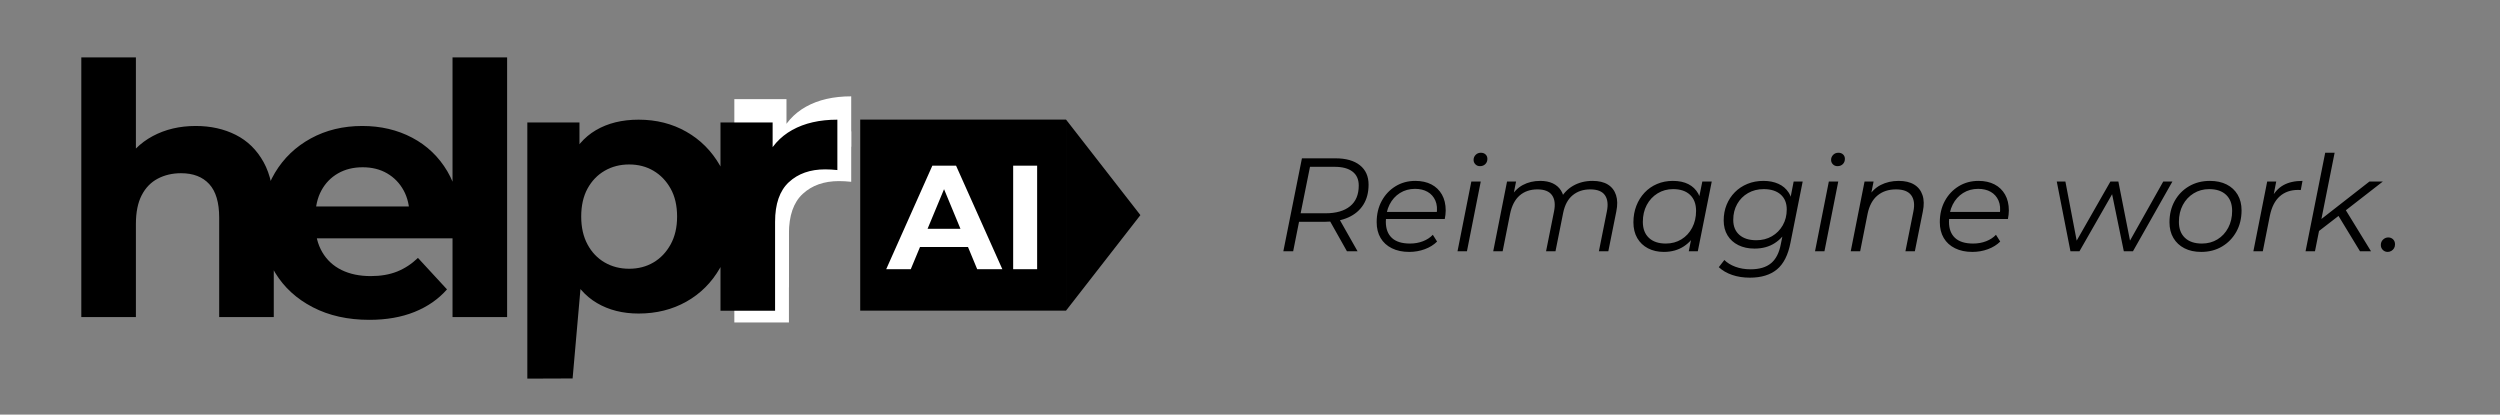
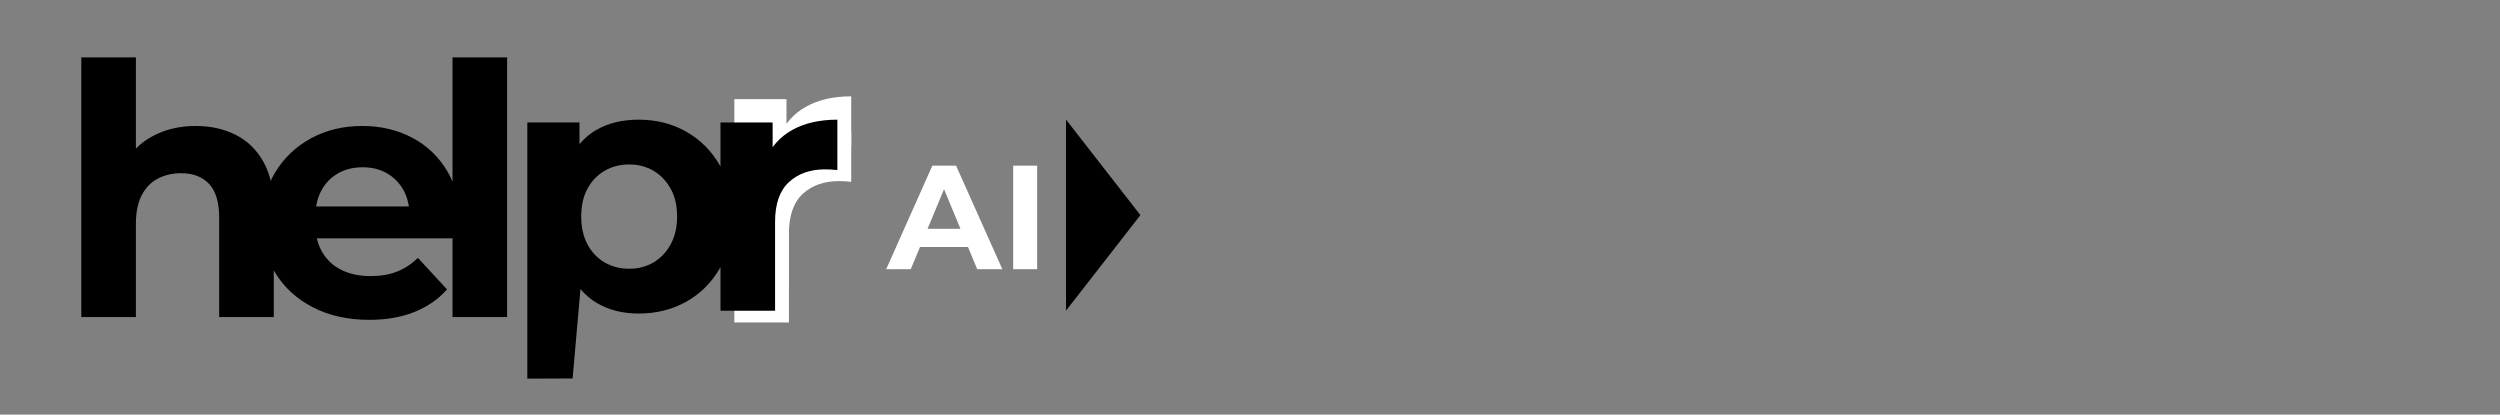
<svg xmlns="http://www.w3.org/2000/svg" viewBox="0 0 4438 736" width="4438" height="736">
  <rect x="0" y="0" width="4438" height="736" fill="#808080" stroke="none" />
  <defs />
  <g transform="matrix(1,0,0,1,84,90)">
    <g transform="matrix(1,0,0,1,-84,-90)">
      <g>
        <g transform="matrix(3.662,0,0,3.662,-2755.707,-2418.294)">
-           <path d="M1169.515,718.346L 1269.28,718.346 L 1269.28,810.961 L 1169.515,810.961 L 1169.515,718.346 Z" transform="" fill="#000000" />
          <path d="M1108.495,816.693C1108.495,816.693 1108.495,725.434 1108.495,725.434 C1108.495,725.434 1133.769,725.434 1133.769,725.434 C1133.769,725.434 1133.769,751.218 1133.769,751.218 C1133.769,751.218 1130.207,743.754 1130.207,743.754 Q1134.278,734.085 1143.268,729.081 Q1152.258,724.077 1165.15,724.077 Q1165.15,748.504 1165.15,748.504 Q1163.454,748.334 1162.097,748.249 Q1160.74,748.164 1159.213,748.164 Q1148.357,748.164 1141.657,754.356 Q1134.957,760.547 1134.957,773.608 Q1134.957,816.693 1134.957,816.693 C1134.957,816.693 1108.495,816.693 1108.495,816.693 C1108.495,816.693 1108.495,816.693 1108.495,816.693 Z" transform="" fill="#ffffff" />
          <path d="M1182.107,790.886C1182.107,790.886 1204.489,740.67 1204.489,740.67 C1204.489,740.67 1215.967,740.67 1215.967,740.67 C1215.967,740.67 1238.421,790.886 1238.421,790.886 C1238.421,790.886 1226.226,790.886 1226.226,790.886 C1226.226,790.886 1207.861,746.552 1207.861,746.552 C1207.861,746.552 1212.452,746.552 1212.452,746.552 C1212.452,746.552 1194.016,790.886 1194.016,790.886 C1194.016,790.886 1182.107,790.886 1182.107,790.886 C1182.107,790.886 1182.107,790.886 1182.107,790.886 ZM1193.298,780.126C1193.298,780.126 1196.383,771.302 1196.383,771.302 C1196.383,771.302 1222.209,771.302 1222.209,771.302 C1222.209,771.302 1225.365,780.126 1225.365,780.126 C1225.365,780.126 1193.298,780.126 1193.298,780.126 C1193.298,780.126 1193.298,780.126 1193.298,780.126 ZM1243.658,790.886C1243.658,790.886 1243.658,740.67 1243.658,740.67 C1243.658,740.67 1255.28,740.67 1255.28,740.67 C1255.28,740.67 1255.28,790.886 1255.28,790.886 C1255.28,790.886 1243.658,790.886 1243.658,790.886 C1243.658,790.886 1243.658,790.886 1243.658,790.886 Z" transform="matrix(1,0,0,1,0,0)" fill="#ffffff" />
          <path d="M1305.335,764.653C1305.335,764.653 1269.28,810.961 1269.28,810.961 C1269.28,810.961 1269.28,718.346 1269.28,718.346 C1269.28,718.346 1305.335,764.653 1305.335,764.653 Z" transform="matrix(1,0,0,1,0,0)" fill="#000000" />
          <path d="M1108.495,799.693C1108.495,799.693 1108.495,708.434 1108.495,708.434 C1108.495,708.434 1133.769,708.434 1133.769,708.434 C1133.769,708.434 1133.769,734.218 1133.769,734.218 C1133.769,734.218 1130.207,726.754 1130.207,726.754 Q1134.278,717.085 1143.268,712.081 Q1152.258,707.077 1165.15,707.077 Q1165.15,731.504 1165.15,731.504 Q1163.454,731.334 1162.097,731.249 Q1160.74,731.164 1159.213,731.164 Q1148.357,731.164 1141.657,737.356 Q1134.957,743.547 1134.957,756.608 Q1134.957,799.693 1134.957,799.693 C1134.957,799.693 1108.495,799.693 1108.495,799.693 C1108.495,799.693 1108.495,799.693 1108.495,799.693 Z" transform="matrix(1,0,0,1,0,0)" fill="#ffffff" />
        </g>
        <path d="M144.344,562.805C144.344,562.805 144.344,101.869 144.344,101.869 C144.344,101.869 241.252,101.869 241.252,101.869 C241.252,101.869 241.252,321.155 241.252,321.155 C241.252,321.155 219.51,293.201 219.51,293.201 Q237.525,259.656 271.07,241.641 Q304.615,223.626 347.478,223.626 Q387.235,223.626 418.606,239.466 Q449.977,255.307 467.992,287.921 Q486.007,320.534 486.007,371.473 Q486.007,562.805 486.007,562.805 C486.007,562.805 389.099,562.805 389.099,562.805 C389.099,562.805 389.099,386.382 389.099,386.382 Q389.099,346.003 371.395,326.746 Q353.69,307.489 321.388,307.489 Q298.403,307.489 280.077,317.117 Q261.752,326.746 251.502,346.625 Q241.252,366.503 241.252,397.564 Q241.252,562.805 241.252,562.805 C241.252,562.805 144.344,562.805 144.344,562.805 C144.344,562.805 144.344,562.805 144.344,562.805 ZM655.597,567.774Q598.446,567.774 555.272,545.411 Q512.098,523.047 488.492,484.222 Q464.886,445.397 464.886,395.7 Q464.886,345.382 488.182,306.557 Q511.477,267.731 551.855,245.678 Q592.234,223.626 643.173,223.626 Q692.248,223.626 731.695,244.436 Q771.141,265.246 794.126,304.072 Q817.111,342.897 817.111,396.942 Q817.111,402.533 816.49,409.677 Q815.868,416.821 815.247,423.033 Q543.78,423.033 543.78,423.033 C543.78,423.033 543.78,366.503 543.78,366.503 C543.78,366.503 764.308,366.503 764.308,366.503 C764.308,366.503 727.036,383.276 727.036,383.276 Q727.036,357.185 716.475,337.928 Q705.915,318.67 687.278,307.799 Q668.642,296.928 643.794,296.928 Q618.946,296.928 599.999,307.799 Q581.052,318.67 570.492,338.238 Q559.931,357.806 559.931,384.518 Q559.931,399.427 559.931,399.427 Q559.931,426.76 572.045,447.571 Q584.158,468.381 606.211,479.252 Q628.264,490.123 658.082,490.123 Q684.794,490.123 704.983,482.048 Q725.172,473.972 741.945,457.821 Q793.505,513.729 793.505,513.729 Q770.52,539.82 735.733,553.797 Q700.945,567.774 655.597,567.774 Q655.597,567.774 655.597,567.774 ZM803.32,562.805C803.32,562.805 803.32,101.869 803.32,101.869 C803.32,101.869 900.228,101.869 900.228,101.869 C900.228,101.869 900.228,562.805 900.228,562.805 C900.228,562.805 803.32,562.805 803.32,562.805 C803.32,562.805 803.32,562.805 803.32,562.805 Z" transform="matrix(1,0,0,1,0,0)" fill="#000000" />
        <path d="M1133.647,556.593Q1091.405,556.593 1059.723,537.956 Q1028.041,519.32 1010.337,481.116 Q992.633,442.912 992.633,384.518 Q992.633,325.504 1009.405,287.61 Q1026.178,249.716 1057.859,231.08 Q1089.541,212.444 1133.647,212.444 Q1180.858,212.444 1218.441,233.876 Q1256.024,255.307 1278.077,293.822 Q1300.13,332.337 1300.13,384.518 Q1300.13,437.321 1278.077,475.836 Q1256.024,514.351 1218.441,535.472 Q1180.858,556.593 1133.647,556.593 Q1133.647,556.593 1133.647,556.593 ZM936.103,672.137C936.103,672.137 936.103,217.414 936.103,217.414 C936.103,217.414 1028.663,217.414 1028.663,217.414 C1028.663,217.414 1028.663,285.746 1028.663,285.746 C1028.663,285.746 1026.799,385.139 1026.799,385.139 C1026.799,385.139 1033.011,483.911 1033.011,483.911 C1033.011,483.911 1016.496,671.835 1016.496,671.835 C1016.496,671.835 936.103,672.137 936.103,672.137 C936.103,672.137 936.103,672.137 936.103,672.137 ZM1116.874,477.078Q1141.101,477.078 1160.048,465.896 Q1178.995,454.715 1190.487,433.904 Q1201.979,413.094 1201.979,384.518 Q1201.979,355.322 1190.487,334.822 Q1178.995,314.322 1160.048,303.14 Q1141.101,291.958 1116.874,291.958 Q1092.647,291.958 1073.39,303.14 Q1054.132,314.322 1042.95,334.822 Q1031.769,355.322 1031.769,384.518 Q1031.769,413.094 1042.95,433.904 Q1054.132,454.715 1073.39,465.896 Q1092.647,477.078 1116.874,477.078 Q1116.874,477.078 1116.874,477.078 ZM1279.009,551.623C1279.009,551.623 1279.009,217.414 1279.009,217.414 C1279.009,217.414 1371.569,217.414 1371.569,217.414 C1371.569,217.414 1371.569,311.837 1371.569,311.837 C1371.569,311.837 1358.524,284.504 1358.524,284.504 Q1373.433,249.095 1406.357,230.769 Q1439.281,212.444 1486.492,212.444 Q1486.492,301.898 1486.492,301.898 Q1480.28,301.276 1475.311,300.966 Q1470.341,300.655 1464.75,300.655 Q1424.993,300.655 1400.455,323.329 Q1375.917,346.003 1375.917,393.836 Q1375.917,551.623 1375.917,551.623 C1375.917,551.623 1279.009,551.623 1279.009,551.623 C1279.009,551.623 1279.009,551.623 1279.009,551.623 Z" transform="matrix(1,0,0,1,0,0)" fill="#000000" />
-         <path d="M2278.19,446.017C2278.19,446.017 2311.183,281.051 2311.183,281.051 C2311.183,281.051 2370.571,281.051 2370.571,281.051 Q2398.615,281.051 2414.051,293.305 Q2429.487,305.56 2429.487,327.712 Q2429.487,348.687 2420.178,363.416 Q2410.869,378.145 2393.666,385.922 Q2376.462,393.699 2352.896,393.699 Q2298.457,393.699 2298.457,393.699 C2298.457,393.699 2307.648,385.686 2307.648,385.686 C2307.648,385.686 2295.629,446.017 2295.629,446.017 C2295.629,446.017 2278.19,446.017 2278.19,446.017 C2278.19,446.017 2278.19,446.017 2278.19,446.017 ZM2391.074,446.017C2391.074,446.017 2357.373,386.158 2357.373,386.158 C2357.373,386.158 2375.991,386.158 2375.991,386.158 C2375.991,386.158 2409.927,446.017 2409.927,446.017 C2409.927,446.017 2391.074,446.017 2391.074,446.017 C2391.074,446.017 2391.074,446.017 2391.074,446.017 ZM2307.176,387.1C2307.176,387.1 2301.285,378.616 2301.285,378.616 C2301.285,378.616 2353.131,378.616 2353.131,378.616 Q2381.176,378.616 2396.612,366.126 Q2412.048,353.636 2412.048,329.362 Q2412.048,313.101 2400.971,304.617 Q2389.895,296.133 2369.392,296.133 Q2318.253,296.133 2318.253,296.133 C2318.253,296.133 2327.208,287.649 2327.208,287.649 C2327.208,287.649 2307.176,387.1 2307.176,387.1 C2307.176,387.1 2307.176,387.1 2307.176,387.1 ZM2501.601,447.195Q2483.926,447.195 2470.846,440.714 Q2457.767,434.233 2450.815,422.45 Q2443.863,410.667 2443.863,394.406 Q2443.863,373.196 2452.818,356.699 Q2461.773,340.203 2477.327,330.658 Q2492.881,321.114 2512.441,321.114 Q2528.938,321.114 2540.957,327.359 Q2552.976,333.604 2559.692,345.387 Q2566.409,357.171 2566.409,373.667 Q2566.409,377.438 2565.937,381.326 Q2565.466,385.215 2564.759,388.75 Q2456.117,388.75 2456.117,388.75 C2456.117,388.75 2458.238,376.26 2458.238,376.26 C2458.238,376.26 2556.982,376.26 2556.982,376.26 C2556.982,376.26 2550.148,380.973 2550.148,380.973 Q2552.505,366.126 2548.027,355.992 Q2543.549,345.859 2534.24,340.556 Q2524.932,335.254 2511.97,335.254 Q2496.887,335.254 2485.104,342.677 Q2473.321,350.101 2466.722,363.18 Q2460.124,376.26 2460.124,393.699 Q2460.124,412.316 2470.846,422.332 Q2481.569,432.348 2503.015,432.348 Q2515.505,432.348 2526.11,428.224 Q2536.715,424.1 2543.549,416.794 Q2551.091,428.813 2551.091,428.813 Q2542.371,437.533 2529.291,442.364 Q2516.212,447.195 2501.601,447.195 Q2501.601,447.195 2501.601,447.195 ZM2587.383,446.017C2587.383,446.017 2611.892,322.292 2611.892,322.292 C2611.892,322.292 2628.625,322.292 2628.625,322.292 C2628.625,322.292 2604.115,446.017 2604.115,446.017 C2604.115,446.017 2587.383,446.017 2587.383,446.017 C2587.383,446.017 2587.383,446.017 2587.383,446.017 ZM2627.211,294.955Q2622.262,294.955 2619.08,291.656 Q2615.899,288.356 2615.899,283.879 Q2615.899,278.694 2619.551,274.923 Q2623.204,271.153 2628.86,271.153 Q2634.045,271.153 2637.226,274.216 Q2640.408,277.28 2640.408,281.993 Q2640.408,287.649 2636.755,291.302 Q2633.102,294.955 2627.211,294.955 Q2627.211,294.955 2627.211,294.955 ZM2827.055,321.114Q2843.787,321.114 2854.275,327.595 Q2864.762,334.075 2868.768,346.33 Q2872.774,358.585 2869.239,375.553 Q2855.099,446.017 2855.099,446.017 C2855.099,446.017 2838.367,446.017 2838.367,446.017 C2838.367,446.017 2852.507,375.317 2852.507,375.317 Q2856.278,356.935 2849.09,346.566 Q2841.902,336.196 2823.049,336.196 Q2804.431,336.196 2791.823,346.566 Q2779.215,356.935 2774.973,377.674 Q2761.304,446.017 2761.304,446.017 C2761.304,446.017 2744.572,446.017 2744.572,446.017 C2744.572,446.017 2758.712,375.317 2758.712,375.317 Q2762.483,356.935 2755.177,346.566 Q2747.871,336.196 2729.254,336.196 Q2710.165,336.196 2697.675,347.037 Q2685.184,357.878 2680.707,379.559 Q2667.509,446.017 2667.509,446.017 C2667.509,446.017 2650.777,446.017 2650.777,446.017 C2650.777,446.017 2675.286,322.292 2675.286,322.292 C2675.286,322.292 2691.312,322.292 2691.312,322.292 C2691.312,322.292 2684.242,357.878 2684.242,357.878 C2684.242,357.878 2680.707,351.75 2680.707,351.75 Q2689.662,335.725 2703.331,328.419 Q2716.999,321.114 2734.203,321.114 Q2747.164,321.114 2756.473,325.474 Q2765.782,329.833 2771.085,338.2 Q2776.387,346.566 2776.858,358.113 Q2768.139,356.228 2768.139,356.228 Q2777.33,338.553 2792.53,329.833 Q2807.731,321.114 2827.055,321.114 Q2827.055,321.114 2827.055,321.114 ZM2953.608,447.195Q2937.818,447.195 2925.563,440.832 Q2913.309,434.469 2906.474,422.686 Q2899.64,410.902 2899.64,394.642 Q2899.64,378.852 2904.825,365.419 Q2910.009,351.986 2919.436,341.97 Q2928.863,331.954 2941.707,326.534 Q2954.55,321.114 2969.633,321.114 Q2985.894,321.114 2997.206,326.888 Q3008.518,332.661 3014.645,343.62 Q3020.772,354.578 3020.772,370.132 Q3020.772,392.521 3012.524,409.96 Q3004.276,427.399 2989.193,437.297 Q2974.111,447.195 2953.608,447.195 Q2953.608,447.195 2953.608,447.195 ZM2957.143,432.348Q2972.697,432.348 2984.833,424.925 Q2996.97,417.501 3003.922,404.304 Q3010.874,391.107 3010.874,374.374 Q3010.874,355.992 3000.152,345.859 Q2989.429,335.725 2970.104,335.725 Q2954.786,335.725 2942.531,343.266 Q2930.277,350.808 2923.325,363.887 Q2916.372,376.967 2916.372,393.935 Q2916.372,412.081 2927.095,422.214 Q2937.818,432.348 2957.143,432.348 Q2957.143,432.348 2957.143,432.348 ZM2997.913,446.017C2997.913,446.017 3004.983,410.431 3004.983,410.431 C3004.983,410.431 3012.053,385.451 3012.053,385.451 C3012.053,385.451 3014.409,359.527 3014.409,359.527 C3014.409,359.527 3021.951,322.292 3021.951,322.292 C3021.951,322.292 3038.683,322.292 3038.683,322.292 C3038.683,322.292 3013.938,446.017 3013.938,446.017 C3013.938,446.017 2997.913,446.017 2997.913,446.017 C2997.913,446.017 2997.913,446.017 2997.913,446.017 ZM3106.319,492.914Q3089.115,492.914 3074.976,488.083 Q3060.836,483.252 3051.173,474.297 Q3061.071,461.571 3061.071,461.571 Q3068.613,469.112 3080.749,473.59 Q3092.886,478.067 3107.497,478.067 Q3131.064,478.067 3144.026,467.227 Q3156.987,456.386 3161.229,433.762 Q3167.828,401.24 3167.828,401.24 C3167.828,401.24 3174.191,380.973 3174.191,380.973 C3174.191,380.973 3176.783,359.763 3176.783,359.763 C3176.783,359.763 3184.089,322.292 3184.089,322.292 C3184.089,322.292 3200.114,322.292 3200.114,322.292 C3200.114,322.292 3178.433,430.934 3178.433,430.934 Q3172.07,463.692 3154.395,478.303 Q3136.72,492.914 3106.319,492.914 Q3106.319,492.914 3106.319,492.914 ZM3114.567,441.303Q3098.306,441.303 3085.934,435.176 Q3073.562,429.049 3066.727,417.855 Q3059.893,406.66 3059.893,391.342 Q3059.893,376.26 3065.078,363.534 Q3070.262,350.808 3079.689,341.263 Q3089.115,331.719 3102.077,326.416 Q3115.039,321.114 3130.593,321.114 Q3145.44,321.114 3156.987,326.298 Q3168.535,331.483 3175.251,341.852 Q3181.968,352.222 3181.968,368.247 Q3182.203,388.514 3173.955,405.129 Q3165.707,421.743 3150.624,431.523 Q3135.542,441.303 3114.567,441.303 Q3114.567,441.303 3114.567,441.303 ZM3117.867,426.456Q3133.421,426.456 3145.557,419.386 Q3157.694,412.316 3164.764,399.944 Q3171.834,387.572 3171.834,371.782 Q3171.834,354.814 3160.994,345.27 Q3150.153,335.725 3130.828,335.725 Q3115.274,335.725 3103.02,342.795 Q3090.765,349.865 3083.813,362.237 Q3076.861,374.61 3076.861,390.4 Q3076.861,407.367 3087.701,416.912 Q3098.542,426.456 3117.867,426.456 Q3117.867,426.456 3117.867,426.456 ZM3222.031,446.017C3222.031,446.017 3246.54,322.292 3246.54,322.292 C3246.54,322.292 3263.272,322.292 3263.272,322.292 C3263.272,322.292 3238.763,446.017 3238.763,446.017 C3238.763,446.017 3222.031,446.017 3222.031,446.017 C3222.031,446.017 3222.031,446.017 3222.031,446.017 ZM3261.858,294.955Q3256.909,294.955 3253.728,291.656 Q3250.546,288.356 3250.546,283.879 Q3250.546,278.694 3254.199,274.923 Q3257.852,271.153 3263.508,271.153 Q3268.693,271.153 3271.874,274.216 Q3275.056,277.28 3275.056,281.993 Q3275.056,287.649 3271.403,291.302 Q3267.75,294.955 3261.858,294.955 Q3261.858,294.955 3261.858,294.955 ZM3370.5,321.114Q3387.233,321.114 3397.955,327.595 Q3408.678,334.075 3412.802,346.33 Q3416.927,358.585 3413.392,375.553 Q3399.252,446.017 3399.252,446.017 C3399.252,446.017 3382.519,446.017 3382.519,446.017 C3382.519,446.017 3396.659,375.317 3396.659,375.317 Q3400.43,356.935 3392.771,346.566 Q3385.112,336.196 3365.787,336.196 Q3345.991,336.196 3332.912,347.037 Q3319.832,357.878 3315.355,379.559 Q3302.157,446.017 3302.157,446.017 C3302.157,446.017 3285.425,446.017 3285.425,446.017 C3285.425,446.017 3309.934,322.292 3309.934,322.292 C3309.934,322.292 3325.96,322.292 3325.96,322.292 C3325.96,322.292 3318.89,357.878 3318.89,357.878 C3318.89,357.878 3315.355,351.75 3315.355,351.75 Q3324.31,335.725 3338.568,328.419 Q3352.825,321.114 3370.5,321.114 Q3370.5,321.114 3370.5,321.114 ZM3501.295,447.195Q3483.62,447.195 3470.54,440.714 Q3457.461,434.233 3450.509,422.45 Q3443.557,410.667 3443.557,394.406 Q3443.557,373.196 3452.512,356.699 Q3461.467,340.203 3477.021,330.658 Q3492.575,321.114 3512.135,321.114 Q3528.632,321.114 3540.651,327.359 Q3552.67,333.604 3559.386,345.387 Q3566.103,357.171 3566.103,373.667 Q3566.103,377.438 3565.632,381.326 Q3565.16,385.215 3564.453,388.75 Q3455.811,388.75 3455.811,388.75 C3455.811,388.75 3457.932,376.26 3457.932,376.26 C3457.932,376.26 3556.676,376.26 3556.676,376.26 C3556.676,376.26 3549.842,380.973 3549.842,380.973 Q3552.199,366.126 3547.721,355.992 Q3543.243,345.859 3533.935,340.556 Q3524.626,335.254 3511.664,335.254 Q3496.582,335.254 3484.798,342.677 Q3473.015,350.101 3466.416,363.18 Q3459.818,376.26 3459.818,393.699 Q3459.818,412.316 3470.54,422.332 Q3481.263,432.348 3502.709,432.348 Q3515.199,432.348 3525.804,428.224 Q3536.409,424.1 3543.243,416.794 Q3550.785,428.813 3550.785,428.813 Q3542.065,437.533 3528.986,442.364 Q3515.906,447.195 3501.295,447.195 Q3501.295,447.195 3501.295,447.195 ZM3675.452,446.017C3675.452,446.017 3651.178,322.292 3651.178,322.292 C3651.178,322.292 3666.497,322.292 3666.497,322.292 C3666.497,322.292 3688.413,437.061 3688.413,437.061 C3688.413,437.061 3680.872,437.061 3680.872,437.061 C3680.872,437.061 3746.387,322.292 3746.387,322.292 C3746.387,322.292 3760.527,322.292 3760.527,322.292 C3760.527,322.292 3783.151,437.061 3783.151,437.061 C3783.151,437.061 3775.61,437.061 3775.61,437.061 C3775.61,437.061 3840.182,322.292 3840.182,322.292 C3840.182,322.292 3856.443,322.292 3856.443,322.292 C3856.443,322.292 3786.45,446.017 3786.45,446.017 C3786.45,446.017 3770.189,446.017 3770.189,446.017 C3770.189,446.017 3748.037,338.082 3748.037,338.082 C3748.037,338.082 3753.222,338.082 3753.222,338.082 C3753.222,338.082 3691.477,446.017 3691.477,446.017 C3691.477,446.017 3675.452,446.017 3675.452,446.017 C3675.452,446.017 3675.452,446.017 3675.452,446.017 ZM3907.583,447.195Q3890.379,447.195 3877.771,440.714 Q3865.163,434.233 3858.211,422.45 Q3851.258,410.667 3851.258,394.642 Q3851.258,373.432 3860.449,356.817 Q3869.64,340.203 3885.901,330.658 Q3902.162,321.114 3922.901,321.114 Q3940.104,321.114 3952.713,327.477 Q3965.321,333.84 3972.273,345.623 Q3979.225,357.406 3979.225,373.432 Q3979.225,394.642 3970.034,411.256 Q3960.843,427.87 3944.7,437.533 Q3928.557,447.195 3907.583,447.195 Q3907.583,447.195 3907.583,447.195 ZM3908.761,432.348Q3924.315,432.348 3936.452,424.925 Q3948.588,417.501 3955.541,404.304 Q3962.493,391.107 3962.493,374.374 Q3962.493,355.992 3951.77,345.859 Q3941.047,335.725 3921.723,335.725 Q3906.404,335.725 3894.15,343.266 Q3881.895,350.808 3874.943,363.887 Q3867.991,376.967 3867.991,393.935 Q3867.991,412.081 3878.714,422.214 Q3889.436,432.348 3908.761,432.348 Q3908.761,432.348 3908.761,432.348 ZM4000.199,446.017C4000.199,446.017 4024.708,322.292 4024.708,322.292 C4024.708,322.292 4040.734,322.292 4040.734,322.292 C4040.734,322.292 4033.664,358.82 4033.664,358.82 C4033.664,358.82 4031.778,352.457 4031.778,352.457 Q4040.027,336.196 4053.578,328.655 Q4067.128,321.114 4087.396,321.114 Q4084.332,337.375 4084.332,337.375 Q4083.154,337.375 4082.093,337.257 Q4081.033,337.139 4079.619,337.139 Q4059.823,337.139 4046.979,348.569 Q4034.135,359.999 4029.422,383.094 Q4016.932,446.017 4016.932,446.017 C4016.932,446.017 4000.199,446.017 4000.199,446.017 C4000.199,446.017 4000.199,446.017 4000.199,446.017 ZM4112.847,413.023C4112.847,413.023 4116.147,392.521 4116.147,392.521 C4116.147,392.521 4206.171,322.292 4206.171,322.292 C4206.171,322.292 4229.973,322.292 4229.973,322.292 C4229.973,322.292 4162.337,374.846 4162.337,374.846 C4162.337,374.846 4153.146,381.916 4153.146,381.916 C4153.146,381.916 4112.847,413.023 4112.847,413.023 C4112.847,413.023 4112.847,413.023 4112.847,413.023 ZM4092.816,446.017C4092.816,446.017 4127.694,271.153 4127.694,271.153 C4127.694,271.153 4144.427,271.153 4144.427,271.153 C4144.427,271.153 4109.548,446.017 4109.548,446.017 C4109.548,446.017 4092.816,446.017 4092.816,446.017 C4092.816,446.017 4092.816,446.017 4092.816,446.017 ZM4189.439,446.017C4189.439,446.017 4150.318,381.68 4150.318,381.68 C4150.318,381.68 4161.866,369.19 4161.866,369.19 C4161.866,369.19 4208.999,446.017 4208.999,446.017 C4208.999,446.017 4189.439,446.017 4189.439,446.017 C4189.439,446.017 4189.439,446.017 4189.439,446.017 ZM4238.693,447.195Q4233.508,447.195 4229.973,443.66 Q4226.438,440.125 4226.438,434.94 Q4226.438,429.049 4230.445,425.278 Q4234.451,421.507 4239.636,421.507 Q4244.82,421.507 4248.237,424.925 Q4251.655,428.342 4251.655,433.762 Q4251.655,437.768 4249.887,440.714 Q4248.12,443.66 4245.056,445.427 Q4241.992,447.195 4238.693,447.195 Q4238.693,447.195 4238.693,447.195 Z" transform="matrix(1,0,0,1,0,0)" fill="#000000" />
      </g>
    </g>
  </g>
</svg>